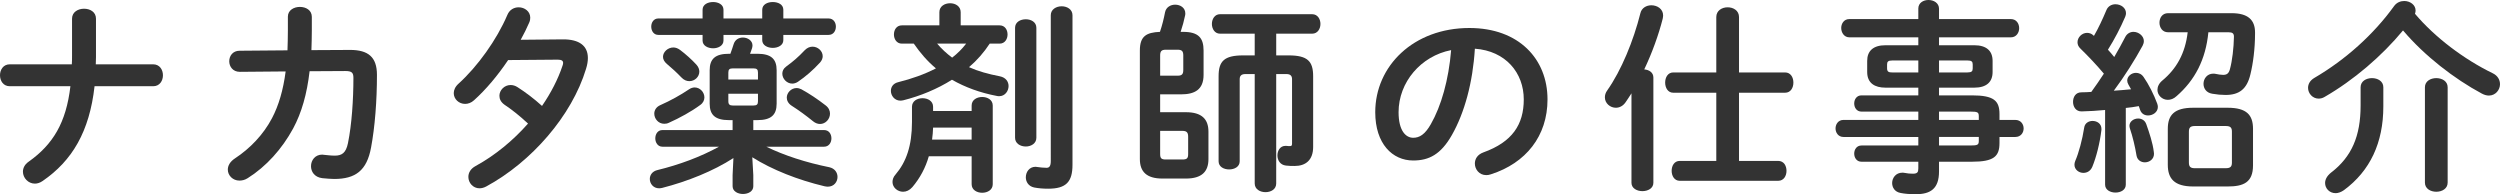
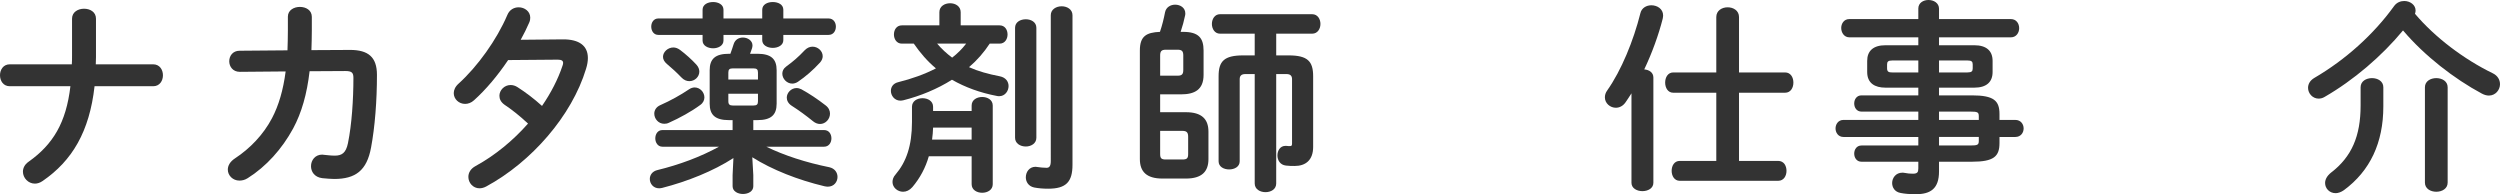
<svg xmlns="http://www.w3.org/2000/svg" id="_レイヤー_2" data-name="レイヤー_2" viewBox="0 0 652.922 50.715">
  <defs>
    <style>
      .cls-1 {
        fill: #333;
      }
    </style>
  </defs>
  <g id="_レイヤー_1-2" data-name="レイヤー_1">
    <g>
      <path class="cls-1" d="M18.76,16.799c.054-.742.054-1.537.054-2.332V4.875c0-1.749,1.589-2.597,3.126-2.597,1.59,0,3.127.848,3.127,2.597v10.068c0,.636-.053,1.219-.053,1.855h14.997c1.695,0,2.544,1.431,2.544,2.862,0,1.431-.849,2.861-2.544,2.861h-15.315c-1.325,11.818-5.829,19.449-13.566,24.749-.688.477-1.378.688-2.014.688-1.749,0-3.127-1.483-3.127-3.126,0-.901.424-1.854,1.484-2.597,6.359-4.504,9.804-10.175,10.916-19.714H2.544c-1.696,0-2.544-1.431-2.544-2.861,0-1.431.848-2.862,2.544-2.862h16.216Z" />
      <path class="cls-1" d="M91.4,13.036c4.822,0,7.048,1.908,7.048,6.519,0,6.73-.53,13.619-1.537,18.972-1.112,6.041-4.08,8.214-9.645,8.214-.583,0-2.173-.106-3.127-.212-2.014-.265-2.914-1.696-2.914-3.126,0-1.537,1.06-3.021,2.914-3.021.159,0,.318.053.478.053.741.053,1.695.212,2.809.212,1.854,0,2.914-.689,3.444-3.232,1.007-4.875,1.431-11.5,1.431-17.064,0-1.378-.424-1.802-2.119-1.802l-9.327.053c-.689,5.936-2.067,10.811-4.293,14.944-2.914,5.353-6.995,9.91-11.87,12.983-.742.477-1.484.636-2.173.636-1.696,0-3.021-1.325-3.021-2.861,0-1.007.529-2.067,1.907-2.968,3.869-2.543,7.366-6.147,9.646-10.493,1.748-3.339,2.914-7.313,3.55-12.188l-11.977.106c-1.802,0-2.755-1.378-2.755-2.756s.9-2.756,2.702-2.756l12.507-.106c.053-1.643.105-3.392.105-5.193v-3.604c0-1.696,1.59-2.543,3.127-2.543,1.59,0,3.127.848,3.127,2.597v3.55c0,1.802-.054,3.498-.106,5.141l10.069-.053Z" />
      <path class="cls-1" d="M146.912,10.281c4.398-.053,6.624,1.696,6.624,4.875,0,.848-.158,1.802-.477,2.809-3.71,12.294-14.309,24.377-26.073,30.736-.583.318-1.219.477-1.748.477-1.696,0-2.915-1.431-2.915-2.968,0-1.06.53-2.12,1.908-2.862,5.034-2.755,9.75-6.624,13.672-11.076-2.332-2.173-4.398-3.763-6.147-4.928-.953-.689-1.324-1.484-1.324-2.332,0-1.431,1.271-2.809,2.914-2.809.583,0,1.219.159,1.855.583,2.066,1.325,4.187,2.915,6.358,4.875,2.332-3.392,4.187-6.995,5.353-10.493.106-.265.159-.53.159-.742,0-.583-.424-.848-1.431-.848l-12.931.106c-2.702,4.027-5.829,7.737-8.903,10.493-.741.689-1.59.954-2.331.954-1.643,0-2.968-1.272-2.968-2.809,0-.794.371-1.695,1.271-2.49,4.929-4.452,9.963-11.447,12.719-17.912.583-1.431,1.802-2.014,2.968-2.014,1.537,0,3.021,1.06,3.021,2.703,0,.371-.053.795-.265,1.272-.636,1.483-1.378,2.967-2.226,4.504l10.916-.106Z" />
      <path class="cls-1" d="M190.38,31.372c-3.551,0-5.035-1.325-5.035-4.292v-8.744c0-2.967,1.484-4.292,5.035-4.292h.371c.317-.795.582-1.696.848-2.491.371-1.219,1.378-1.749,2.438-1.749,1.219,0,2.491.795,2.491,2.067,0,.212-.054.424-.106.689-.159.53-.371,1.007-.53,1.483h1.908c3.551,0,5.034,1.325,5.034,4.292v8.744c0,2.968-1.483,4.292-5.034,4.292h-1.06v2.597h18.494c1.272,0,1.908,1.06,1.908,2.173,0,1.06-.636,2.173-1.908,2.173h-15.103c4.663,2.279,10.387,4.133,16.428,5.352,1.483.318,2.173,1.431,2.173,2.544,0,1.272-.901,2.543-2.544,2.543-.265,0-.53-.053-.848-.106-6.89-1.643-13.673-4.292-18.866-7.578l.266,4.664v2.915c0,1.325-1.325,2.014-2.703,2.014-1.325,0-2.703-.689-2.703-2.014v-2.915l.213-4.452c-5.247,3.392-11.978,6.095-18.602,7.791-.265.053-.529.106-.795.106-1.536,0-2.438-1.219-2.438-2.438,0-1.007.636-2.014,2.014-2.332,5.671-1.378,11.235-3.445,16.058-6.094h-14.785c-1.22,0-1.855-1.113-1.855-2.173,0-1.113.636-2.173,1.855-2.173h18.335v-2.597h-.953ZM183.49,2.543c0-1.378,1.378-2.014,2.756-2.014,1.325,0,2.703.636,2.703,2.014v2.279h10.121v-2.279c0-1.378,1.378-2.014,2.756-2.014s2.756.636,2.756,2.014v2.279h11.817c1.271,0,1.908,1.06,1.908,2.12,0,1.113-.637,2.173-1.908,2.173h-11.817v1.378c0,1.325-1.378,2.014-2.756,2.014s-2.756-.689-2.756-2.014v-1.378h-10.121v1.484c0,1.325-1.378,2.014-2.703,2.014-1.378,0-2.756-.689-2.756-2.014v-1.484h-11.553c-1.219,0-1.854-1.06-1.854-2.173,0-1.06.636-2.12,1.854-2.12h11.553v-2.279ZM181.424,22.84c1.431,0,2.544,1.271,2.544,2.597,0,.689-.318,1.431-1.061,1.96-2.278,1.696-5.458,3.445-8.214,4.664-.424.212-.848.265-1.219.265-1.537,0-2.597-1.325-2.597-2.65,0-.848.477-1.749,1.59-2.226,2.649-1.166,5.299-2.65,7.419-4.081.53-.371,1.06-.53,1.537-.53ZM181.848,16.852c.583.636.795,1.271.795,1.854,0,1.378-1.219,2.491-2.597,2.491-.689,0-1.431-.265-2.12-1.007-1.112-1.166-2.49-2.438-3.763-3.498-.688-.583-1.007-1.219-1.007-1.855,0-1.271,1.272-2.438,2.703-2.438.583,0,1.166.212,1.749.636,1.483,1.113,3.073,2.544,4.239,3.816ZM197.958,18.972c0-.795-.266-1.113-1.166-1.113h-5.405c-.901,0-1.166.318-1.166,1.113v1.802h7.737v-1.802ZM196.792,27.557c.9,0,1.166-.318,1.166-1.113v-1.961h-7.737v1.961c0,.848.371,1.113,1.166,1.113h5.405ZM212.213,12.188c1.378,0,2.649,1.113,2.649,2.491,0,.53-.212,1.113-.688,1.643-1.961,2.12-3.763,3.657-5.776,5.035-.477.318-1.007.477-1.483.477-1.432,0-2.597-1.272-2.597-2.597,0-.636.265-1.325,1.007-1.855,1.802-1.325,3.073-2.385,4.875-4.292.636-.636,1.325-.901,2.014-.901ZM215.604,27.503c.848.636,1.166,1.431,1.166,2.173,0,1.431-1.166,2.703-2.597,2.703-.583,0-1.219-.212-1.802-.689-1.961-1.59-3.71-2.861-5.617-4.081-.901-.583-1.272-1.377-1.272-2.12,0-1.272,1.166-2.491,2.544-2.491.424,0,.848.106,1.272.318,2.119,1.166,4.186,2.544,6.306,4.187Z" />
      <path class="cls-1" d="M258.479,11.394c-1.483,2.279-3.339,4.398-5.405,6.147,2.332,1.06,5.034,1.802,8.055,2.385,1.59.318,2.279,1.431,2.279,2.544,0,1.325-.954,2.649-2.438,2.649-.213,0-.371,0-.583-.053-4.452-.848-8.32-2.279-11.765-4.24-3.869,2.438-8.268,4.24-12.666,5.353-.265.053-.529.106-.795.106-1.537,0-2.49-1.325-2.49-2.543,0-1.007.583-1.961,1.907-2.279,3.604-.901,6.89-2.067,9.857-3.604-2.226-1.855-4.134-4.081-5.776-6.465h-3.127c-1.378,0-2.066-1.219-2.066-2.385,0-1.219.688-2.385,2.066-2.385h9.804v-3.444c0-1.537,1.378-2.332,2.809-2.332,1.378,0,2.756.795,2.756,2.332v3.444h10.175c1.378,0,2.066,1.166,2.066,2.385,0,1.166-.688,2.385-2.066,2.385h-2.597ZM253.762,28.987v-1.431c0-1.484,1.378-2.226,2.756-2.226s2.756.742,2.756,2.226v20.562c0,1.484-1.378,2.226-2.756,2.226s-2.756-.742-2.756-2.226v-7.313h-11.182c-.848,2.967-2.278,5.67-4.292,8.055-.742.848-1.59,1.219-2.438,1.219-1.432,0-2.756-1.113-2.756-2.544,0-.636.212-1.325.795-1.96,2.756-3.233,4.292-7.419,4.292-13.726v-3.975c0-1.484,1.378-2.226,2.756-2.226s2.756.742,2.756,2.226v1.113h10.068ZM243.693,33.333c-.053,1.06-.106,2.067-.265,3.126h10.333v-3.126h-10.068ZM244.753,11.394c1.166,1.378,2.491,2.597,3.922,3.657,1.378-1.06,2.597-2.279,3.656-3.657h-7.578ZM265.103,7.26c0-1.483,1.378-2.226,2.809-2.226,1.378,0,2.756.742,2.756,2.226v28.723c0,1.484-1.378,2.279-2.756,2.279-1.431,0-2.809-.795-2.809-2.279V7.26ZM280.1,43.031c0,4.452-1.643,6.253-6.358,6.253-1.325,0-2.544-.106-3.657-.318-1.483-.318-2.173-1.484-2.173-2.65,0-1.378.901-2.756,2.544-2.756.106,0,.265.053.424.053.848.106,1.537.212,2.438.212.637,0,1.113-.318,1.113-1.749V3.974c0-1.537,1.431-2.332,2.861-2.332,1.378,0,2.809.795,2.809,2.332v39.057Z" />
      <path class="cls-1" d="M309.726,29.305c4.134,0,5.883,1.802,5.883,5.087v7.154c0,3.286-1.749,5.087-5.883,5.087h-6.147c-4.133,0-5.882-1.802-5.882-5.087V13.195c0-3.763,1.695-4.716,5.246-4.875.583-1.696,1.007-3.444,1.325-5.087.265-1.378,1.483-2.014,2.649-2.014,1.325,0,2.649.795,2.649,2.279,0,.159,0,.318-.053.53-.265,1.325-.688,2.862-1.166,4.292h.636c4.028,0,5.353,1.59,5.353,4.875v6.359c0,3.868-2.331,5.087-5.882,5.087h-5.459v4.663h6.73ZM307.553,19.767c1.166,0,1.484-.424,1.484-1.537v-3.709c0-1.113-.318-1.537-1.484-1.537h-3.073c-1.166,0-1.484.424-1.484,1.537v5.247h4.558ZM302.995,34.181v6.042c0,1.113.318,1.431,1.484,1.431h4.346c1.165,0,1.483-.318,1.483-1.431v-4.504c0-1.113-.371-1.537-1.483-1.537h-5.83ZM333.307,47.906c0,1.537-1.377,2.279-2.809,2.279-1.377,0-2.809-.742-2.809-2.279v-28.563h-2.437c-1.06,0-1.483.477-1.483,1.325v21.462c0,1.431-1.378,2.12-2.756,2.12s-2.756-.689-2.756-2.12v-22.205c0-3.921,1.431-5.458,6.412-5.458h3.02v-5.67h-9.061c-1.378,0-2.12-1.272-2.12-2.544,0-1.271.742-2.543,2.12-2.543h24.059c1.432,0,2.172,1.272,2.172,2.543,0,1.272-.74,2.544-2.172,2.544h-9.381v5.67h3.234c4.98,0,6.412,1.537,6.412,5.458v18.442c0,3.498-2.014,4.981-4.822,4.981-.689,0-1.537,0-2.279-.106-1.537-.159-2.227-1.431-2.227-2.649,0-1.272.742-2.491,2.066-2.491h.266c.318.053.689.053.953.053.426,0,.531-.159.531-.689v-16.799c0-.848-.424-1.325-1.484-1.325h-2.65v28.563Z" />
-       <path class="cls-1" d="M359.17,29.305c0-12.083,10.016-21.992,24.59-21.992,12.93,0,20.402,8.108,20.402,18.654,0,9.592-5.67,16.64-14.785,19.555-.424.159-.848.212-1.219.212-1.803,0-2.969-1.484-2.969-3.021,0-1.166.637-2.332,2.227-2.915,7.525-2.703,10.545-7.26,10.545-13.832,0-6.942-4.717-12.666-12.771-13.249-.529,8.797-2.701,16.746-5.988,22.522-2.914,5.14-6.041,6.677-10.121,6.677-5.406,0-9.91-4.346-9.91-12.613ZM365.264,29.305c0,4.875,1.908,6.677,3.816,6.677,1.643,0,3.074-.848,4.609-3.55,2.703-4.717,4.664-11.553,5.301-19.343-7.896,1.537-13.727,8.373-13.727,16.216Z" />
      <path class="cls-1" d="M426.088,24.377c-.529.795-1.006,1.59-1.537,2.332-.689,1.007-1.643,1.431-2.543,1.431-1.484,0-2.861-1.166-2.861-2.703,0-.583.158-1.219.635-1.855,3.656-5.193,6.836-12.931,8.639-20.138.318-1.378,1.59-2.067,2.861-2.067,1.537,0,3.074.954,3.074,2.65,0,.265-.053.53-.105.848-1.061,4.187-2.756,8.903-4.824,13.248,1.273.106,2.385.795,2.385,2.12v27.503c0,1.431-1.43,2.173-2.861,2.173-1.43,0-2.861-.742-2.861-2.173v-23.37ZM466.206,18.918c1.482,0,2.172,1.325,2.172,2.65s-.689,2.649-2.172,2.649h-12.031v17.806h10.229c1.484,0,2.174,1.272,2.174,2.597,0,1.272-.689,2.597-2.174,2.597h-25.701c-1.432,0-2.121-1.325-2.121-2.597,0-1.325.689-2.597,2.121-2.597h9.539v-17.806h-11.236c-1.43,0-2.119-1.325-2.119-2.649s.689-2.65,2.119-2.65h11.236V4.451c0-1.696,1.482-2.543,2.967-2.543s2.967.848,2.967,2.543v14.467h12.031Z" />
      <path class="cls-1" d="M492.422,22.893c-2.703,0-4.77-1.113-4.77-4.081v-2.915c0-2.597,1.59-4.081,4.77-4.081h8.584v-2.067h-18.018c-1.377,0-2.119-1.271-2.119-2.438,0-1.113.689-2.332,2.119-2.332h18.018v-2.756c0-1.484,1.326-2.226,2.65-2.226,1.379,0,2.756.795,2.756,2.279v2.703h18.76c1.432,0,2.172,1.166,2.172,2.384,0,1.166-.74,2.385-2.172,2.385h-18.76v2.067h9.221c3.18,0,4.77,1.484,4.77,4.081v2.915c0,2.597-1.59,4.081-4.77,4.081h-9.221v2.014h8.586c5.723,0,7.207,1.378,7.207,4.875v1.537h4.133c1.432,0,2.172,1.113,2.172,2.226s-.74,2.226-2.172,2.226h-4.133v1.59c0,3.498-1.484,4.875-7.207,4.875h-8.586v2.544c0,4.504-2.227,5.935-6.041,5.935-1.695,0-2.914-.106-3.975-.318-1.537-.265-2.227-1.431-2.227-2.597,0-1.325.955-2.703,2.65-2.703.158,0,.371,0,.582.053.85.159,1.432.212,2.174.212,1.166,0,1.43-.371,1.43-1.377v-1.749h-14.838c-1.271,0-1.906-1.06-1.906-2.12,0-1.06.635-2.12,1.906-2.12h14.838v-2.226h-19.555c-1.377,0-2.066-1.166-2.066-2.226s.689-2.226,2.066-2.226h19.555v-2.173h-14.838c-1.271,0-1.906-1.06-1.906-2.12,0-1.06.635-2.12,1.906-2.12h14.838v-2.014h-8.584ZM501.006,18.918v-3.126h-6.783c-1.111,0-1.377.318-1.377,1.06v1.007c0,.954.529,1.06,1.377,1.06h6.783ZM506.413,18.918h7.42c1.111,0,1.377-.318,1.377-1.06v-1.007c0-.742-.266-1.06-1.377-1.06h-7.42v3.126ZM506.413,31.319h10.387v-.954c0-1.06-.318-1.219-2.227-1.219h-8.16v2.173ZM506.413,35.771v2.226h8.16c1.908,0,2.227-.159,2.227-1.219v-1.007h-10.387Z" />
-       <path class="cls-1" d="M549.786,28.723c-2.121.212-4.135.318-6.096.371-1.535.053-2.277-1.219-2.277-2.491,0-1.271.688-2.491,2.172-2.491.848,0,1.695-.053,2.598-.106,1.111-1.537,2.225-3.126,3.285-4.769-1.961-2.332-4.135-4.611-6.094-6.519-.584-.53-.795-1.113-.795-1.696,0-1.272,1.166-2.438,2.49-2.438.529,0,1.166.159,1.695.689l.105.106c1.166-2.014,2.279-4.398,3.232-6.677.426-1.113,1.432-1.59,2.385-1.59,1.379,0,2.756.901,2.756,2.332,0,.265-.053.583-.211.954-1.219,2.861-2.809,5.882-4.504,8.585.529.583,1.111,1.219,1.643,1.908,1.059-1.855,2.066-3.604,2.861-5.193.477-.954,1.324-1.378,2.172-1.378,1.326,0,2.703,1.06,2.703,2.385,0,.424-.105.795-.318,1.219-2.014,3.709-4.822,8.161-7.525,11.765,1.537-.106,3.021-.212,4.506-.371-.213-.424-.479-.848-.689-1.219-.213-.371-.318-.742-.318-1.06,0-1.113,1.113-2.014,2.279-2.014.742,0,1.484.318,2.014,1.113,1.271,1.802,2.703,4.61,3.551,6.942.105.318.158.583.158.848,0,1.377-1.324,2.226-2.543,2.226-.9,0-1.695-.424-2.066-1.378-.107-.318-.266-.689-.371-1.06-1.113.212-2.279.371-3.393.477v20.032c0,1.378-1.324,2.067-2.703,2.067-1.324,0-2.701-.689-2.701-2.067v-19.501ZM546.499,31.584c1.219,0,2.332.742,2.332,2.067v.265c-.424,3.55-1.377,7.207-2.385,9.645-.477,1.113-1.377,1.59-2.332,1.59-1.164,0-2.33-.848-2.33-2.12,0-.318.053-.636.211-1.007.9-2.067,1.855-5.564,2.332-8.691.158-1.166,1.166-1.749,2.172-1.749ZM562.504,39.639c0,.159.053.371.053.53,0,1.431-1.219,2.226-2.385,2.226-1.008,0-1.961-.583-2.174-1.749-.371-2.279-1.006-4.981-1.748-7.154-.053-.212-.105-.424-.105-.636,0-1.113,1.111-1.908,2.277-1.908.848,0,1.75.424,2.121,1.484.795,2.226,1.695,4.928,1.961,7.207ZM576.758,8.426c-.688,7.154-3.551,12.56-8.32,16.693-.74.689-1.535.954-2.277.954-1.484,0-2.703-1.219-2.703-2.597,0-.795.371-1.696,1.271-2.438,3.709-3.074,5.988-7.102,6.625-12.613h-5.141c-1.484,0-2.227-1.272-2.227-2.491,0-1.272.742-2.491,2.227-2.491h16.586c4.293,0,6.148,1.749,6.148,5.035v.265c0,4.028-.531,7.949-1.219,10.705-.902,3.815-2.916,5.352-6.465,5.352-1.113,0-2.279-.106-3.498-.318-1.59-.265-2.279-1.431-2.279-2.597,0-1.325.953-2.649,2.543-2.649.16,0,.371,0,.584.053.795.159,1.377.265,2.014.265.9,0,1.432-.318,1.748-1.431.637-2.278,1.008-5.67,1.061-8.532,0-.848-.371-1.166-1.432-1.166h-5.246ZM572.784,48.701c-4.928,0-6.623-2.067-6.623-5.67v-9.38c0-3.604,1.695-5.511,6.623-5.511h9.01c4.98,0,6.623,1.908,6.623,5.511v9.539c0,4.504-2.543,5.511-6.623,5.511h-9.01ZM581.264,43.932c1.271,0,1.643-.424,1.643-1.484v-8.055c0-1.06-.371-1.483-1.643-1.483h-8.004c-1.219,0-1.588.424-1.588,1.483v8.055c0,1.166.477,1.484,1.588,1.484h8.004Z" />
      <path class="cls-1" d="M651.016,19.13c1.324.636,1.906,1.749,1.906,2.862,0,1.484-1.164,2.968-2.914,2.968-.529,0-1.166-.159-1.854-.53-7.209-3.869-14.945-9.857-20.562-16.481-5.512,6.677-12.877,12.983-20.508,17.382-.531.318-1.061.424-1.537.424-1.537,0-2.756-1.325-2.756-2.809,0-.954.477-1.908,1.643-2.597,8.16-4.77,15.475-11.341,20.826-18.76.689-.954,1.695-1.325,2.65-1.325,1.537,0,2.967,1.007,2.967,2.491,0,.265-.053.53-.158.848,5.193,6.147,12.771,11.871,20.297,15.527ZM616.516,22.787c0-1.59,1.484-2.385,2.969-2.385,1.482,0,2.967.795,2.967,2.385v5.035c0,9.433-3.445,16.799-10.281,21.833-.742.53-1.537.795-2.172.795-1.59,0-2.756-1.219-2.756-2.649,0-.901.477-1.855,1.537-2.703,5.404-4.134,7.736-9.539,7.736-17.541v-4.77ZM633.315,22.787c0-1.59,1.484-2.385,2.969-2.385,1.482,0,2.967.795,2.967,2.385v24.907c0,1.59-1.484,2.385-2.967,2.385-1.484,0-2.969-.795-2.969-2.385v-24.907Z" />
    </g>
  </g>
</svg>